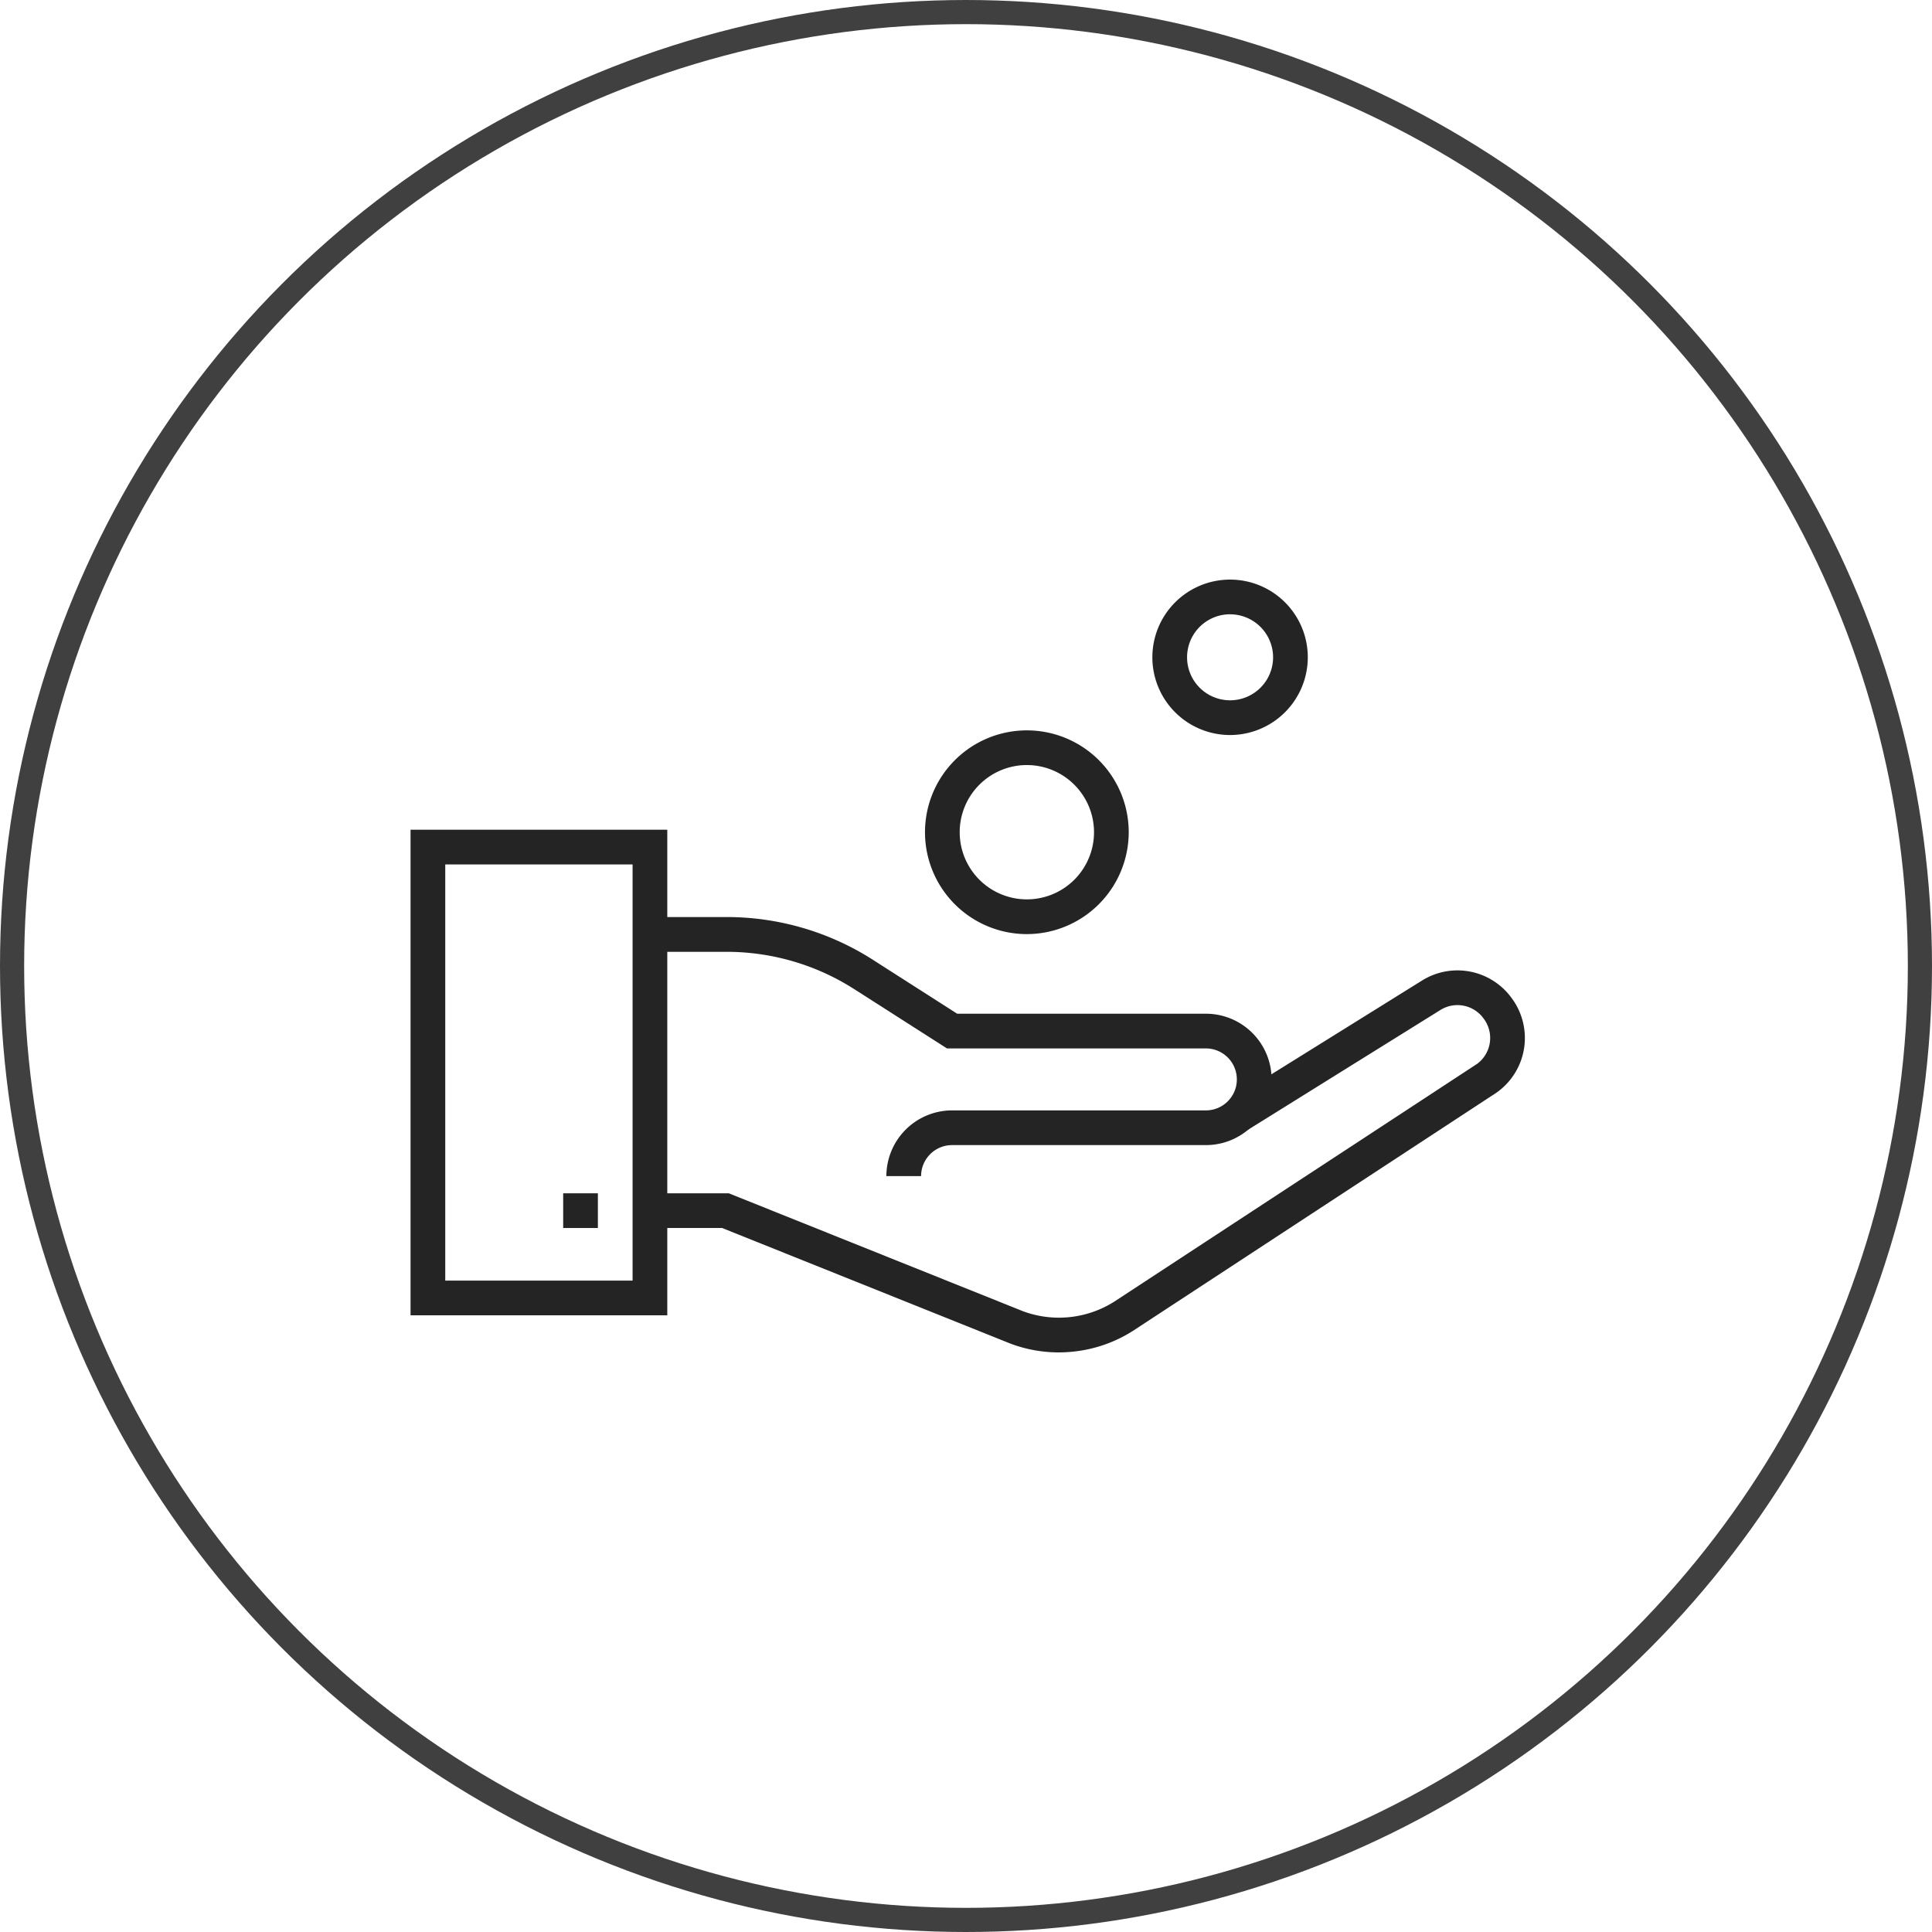
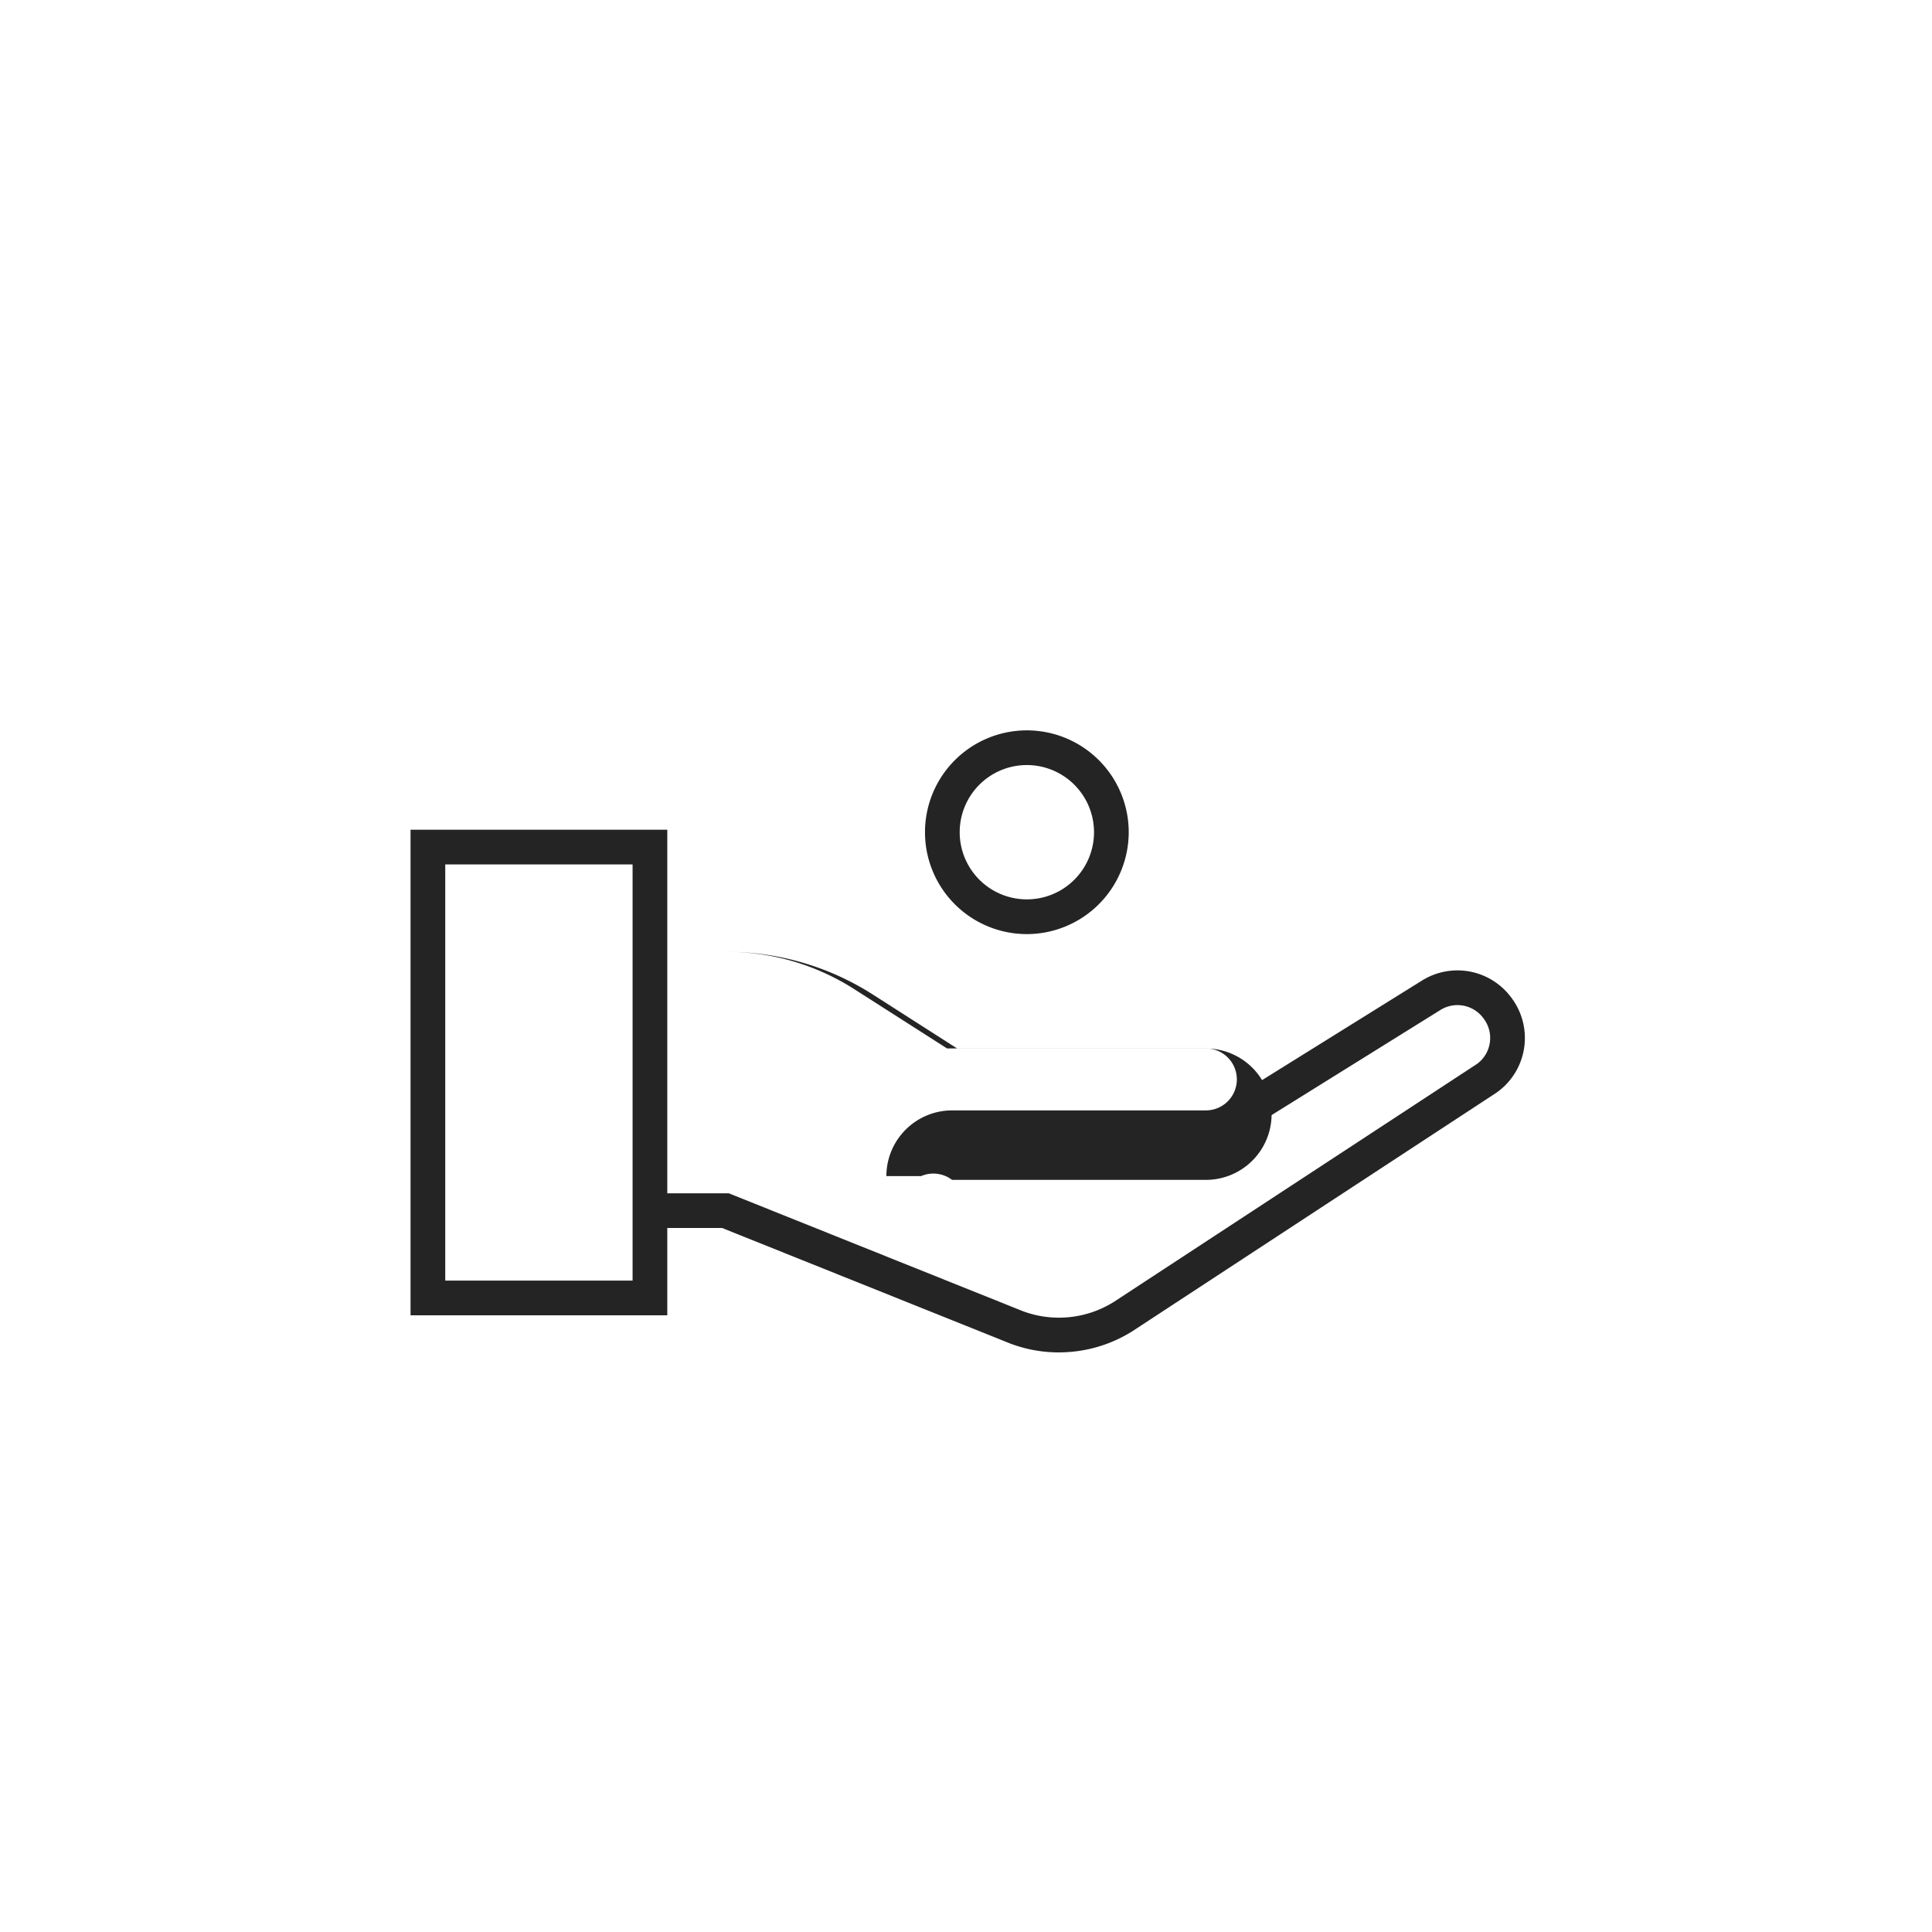
<svg xmlns="http://www.w3.org/2000/svg" width="80" height="80" viewBox="0 0 80 80">
  <defs>
    <style>.a,.d{fill:none;}.a{stroke:#404040;}.b{fill:#242424;}.c{stroke:none;}</style>
  </defs>
  <g transform="translate(-1370 -3689)">
    <g class="a" transform="translate(1370 3689)">
-       <circle class="c" cx="40" cy="40" r="40" />
-       <circle class="d" cx="40" cy="40" r="39.5" />
-     </g>
+       </g>
    <g transform="translate(1387 3682.351)">
      <g transform="translate(0 41.006)">
        <path class="b" d="M10.63,95.649H0V75.542H10.631V95.649ZM1.437,94.212H9.194V76.979H1.437Z" transform="translate(0 -75.542)" />
-         <rect class="b" width="1.437" height="1.437" transform="translate(6.32 15.055)" />
      </g>
      <g transform="translate(9.912 44.622)">
        <path class="b" d="M59.891,116.609a5.677,5.677,0,0,1-1.992-.361l-11.946-4.79h-2.99v-1.437H46.23l12.188,4.886a4.284,4.284,0,0,0,3.772-.4l15.028-9.848a1.331,1.331,0,0,0,.269-1.871l-.024-.032a1.332,1.332,0,0,0-1.765-.327l-8.005,4.983-.76-1.22,8.006-4.984a2.769,2.769,0,0,1,3.67.681l.025.033a2.768,2.768,0,0,1-.586,3.91l-.027.019-15.053,9.863a5.684,5.684,0,0,1-2.477.863A5.82,5.82,0,0,1,59.891,116.609Z" transform="translate(-42.963 -98.582)" />
-         <path class="b" d="M54.191,101.943H52.754a2.724,2.724,0,0,1,2.721-2.721H65.983a1.283,1.283,0,0,0,0-2.566H55.264L51.421,94.2a9.8,9.8,0,0,0-5.277-1.544H42.963V91.216h3.181a11.23,11.23,0,0,1,6.052,1.77l3.489,2.233h10.3a2.72,2.72,0,0,1,0,5.44H55.474A1.285,1.285,0,0,0,54.191,101.943Z" transform="translate(-42.963 -91.216)" />
+         <path class="b" d="M54.191,101.943H52.754a2.724,2.724,0,0,1,2.721-2.721H65.983a1.283,1.283,0,0,0,0-2.566H55.264L51.421,94.2a9.8,9.8,0,0,0-5.277-1.544H42.963h3.181a11.23,11.23,0,0,1,6.052,1.77l3.489,2.233h10.3a2.72,2.72,0,0,1,0,5.44H55.474A1.285,1.285,0,0,0,54.191,101.943Z" transform="translate(-42.963 -91.216)" />
      </g>
      <g transform="translate(21.299 30.649)">
        <path class="b" d="M96.539,66.14a4.218,4.218,0,1,1,4.22-4.219A4.224,4.224,0,0,1,96.539,66.14Zm0-7a2.781,2.781,0,1,0,2.783,2.78A2.784,2.784,0,0,0,96.539,59.14Z" transform="translate(-92.32 -51.461)" />
-         <path class="b" d="M136.348,37.085a3.218,3.218,0,1,1,3.22-3.219A3.222,3.222,0,0,1,136.348,37.085Zm0-5a1.781,1.781,0,1,0,1.783,1.78A1.783,1.783,0,0,0,136.348,32.086Z" transform="translate(-123.714 -30.649)" />
      </g>
    </g>
  </g>
</svg>